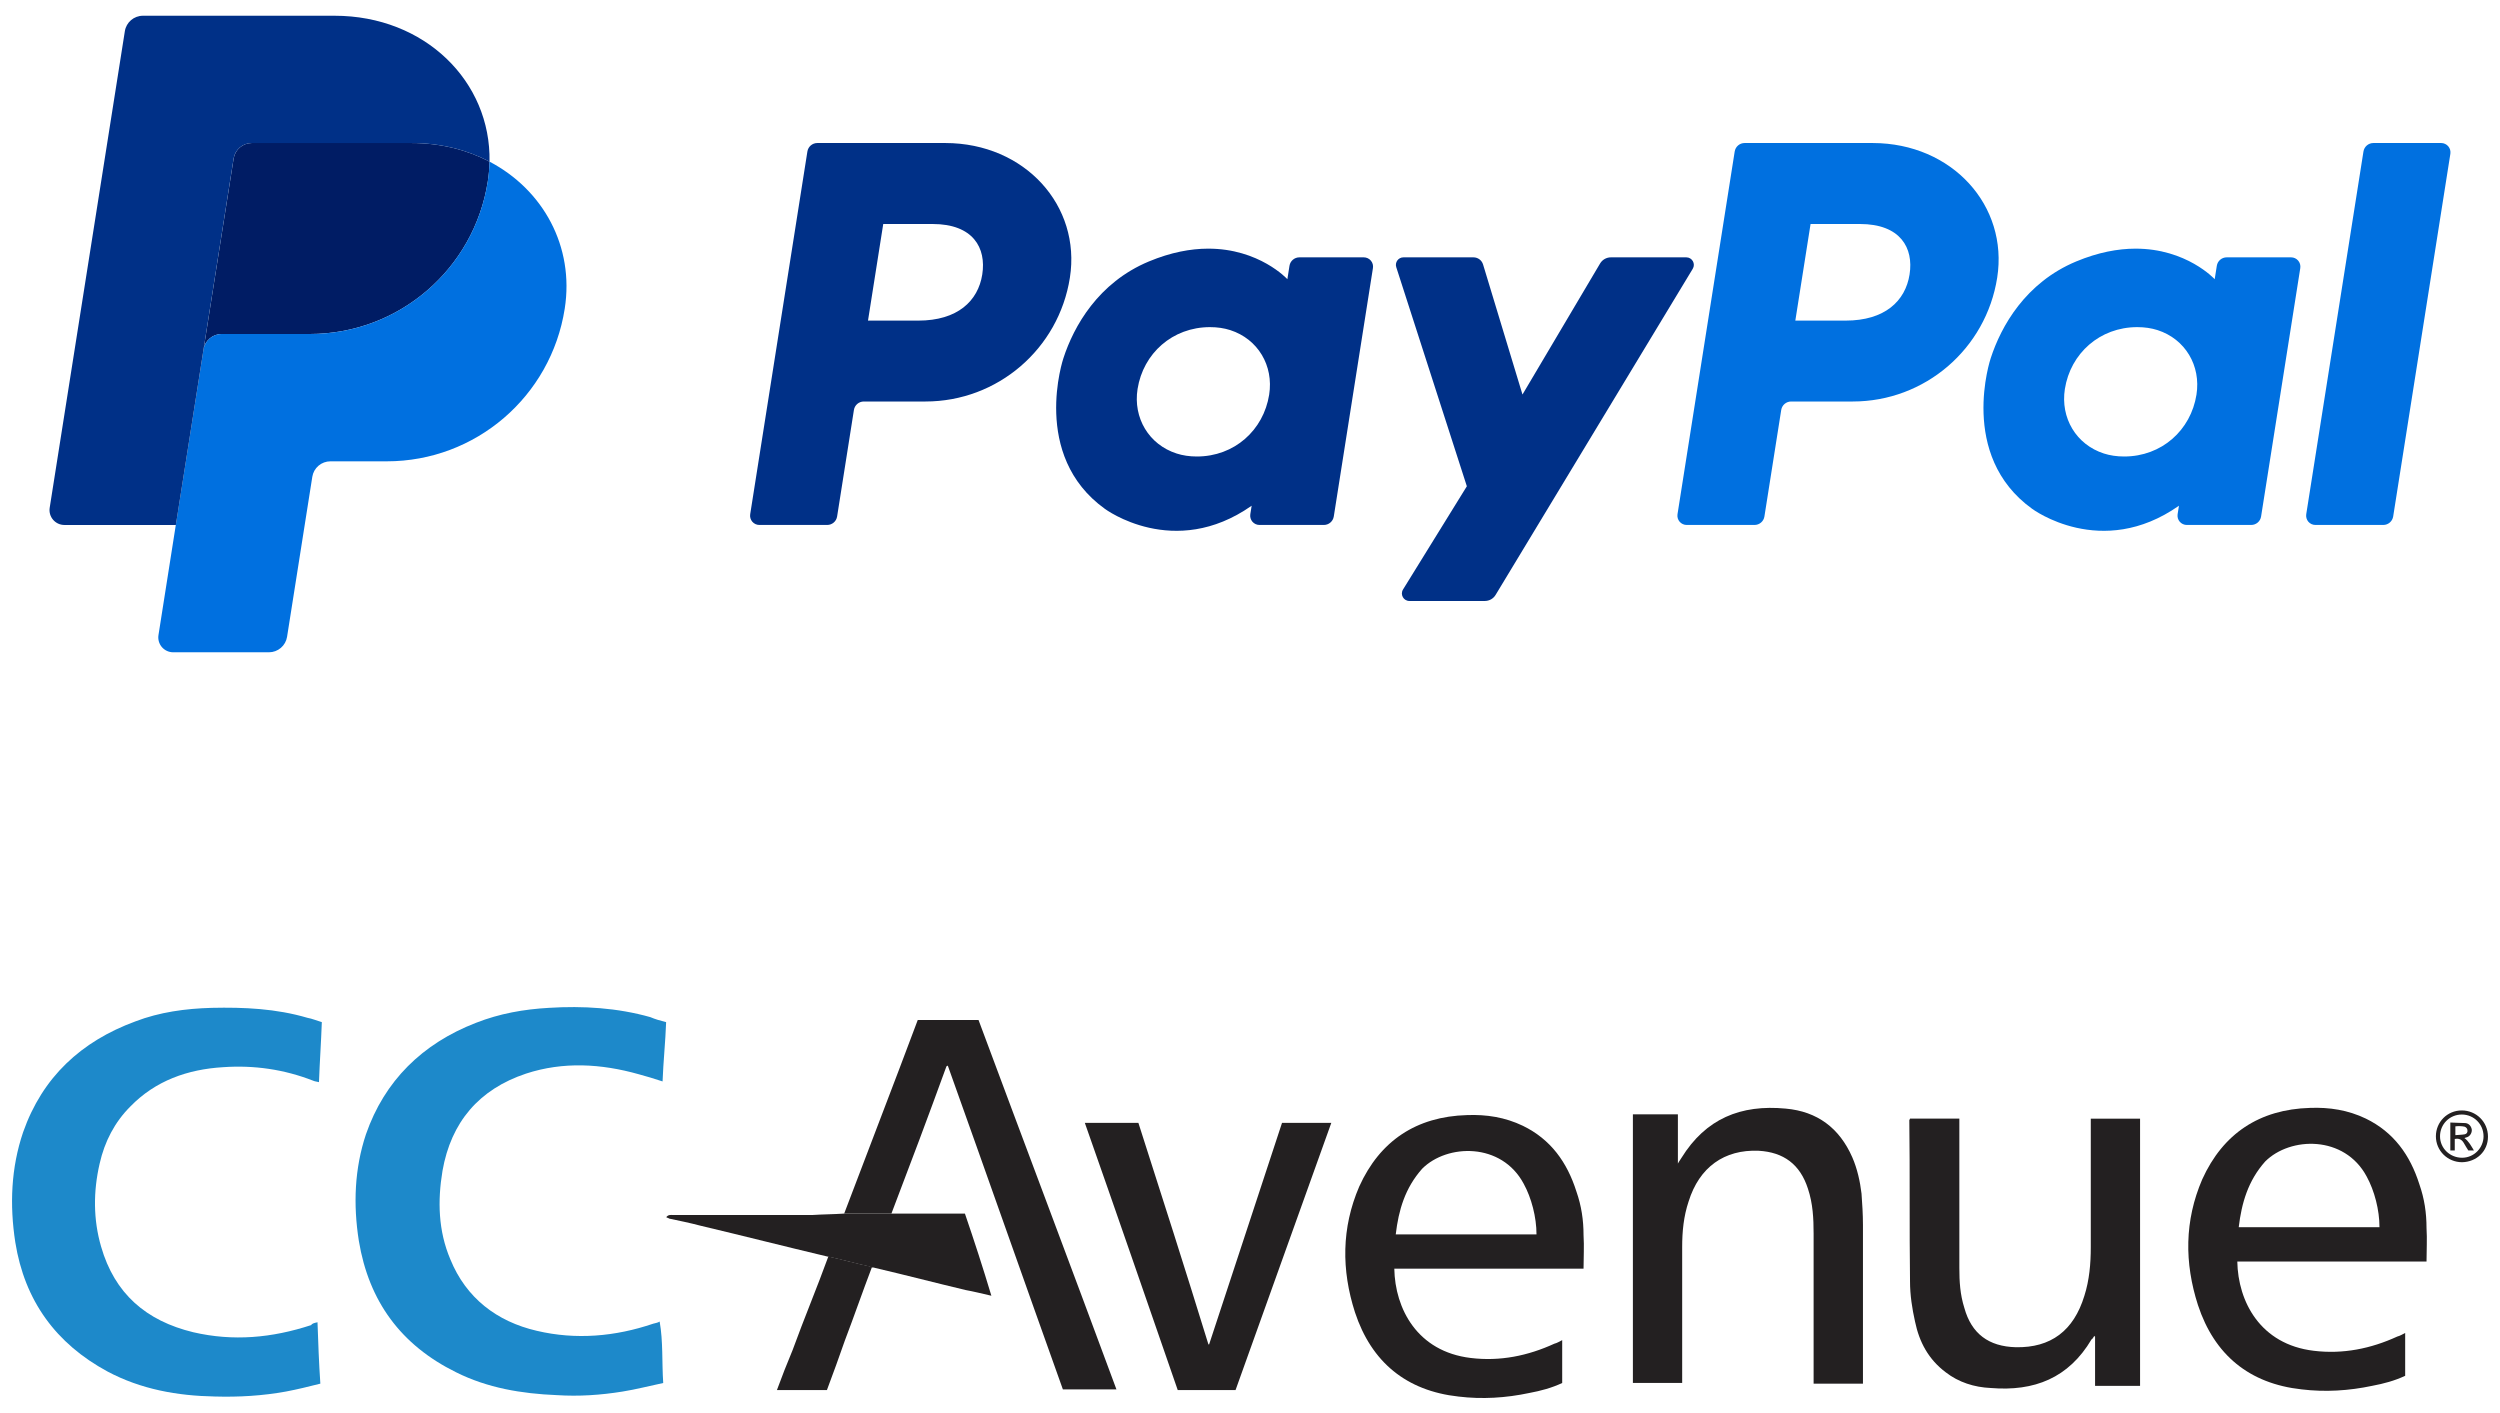
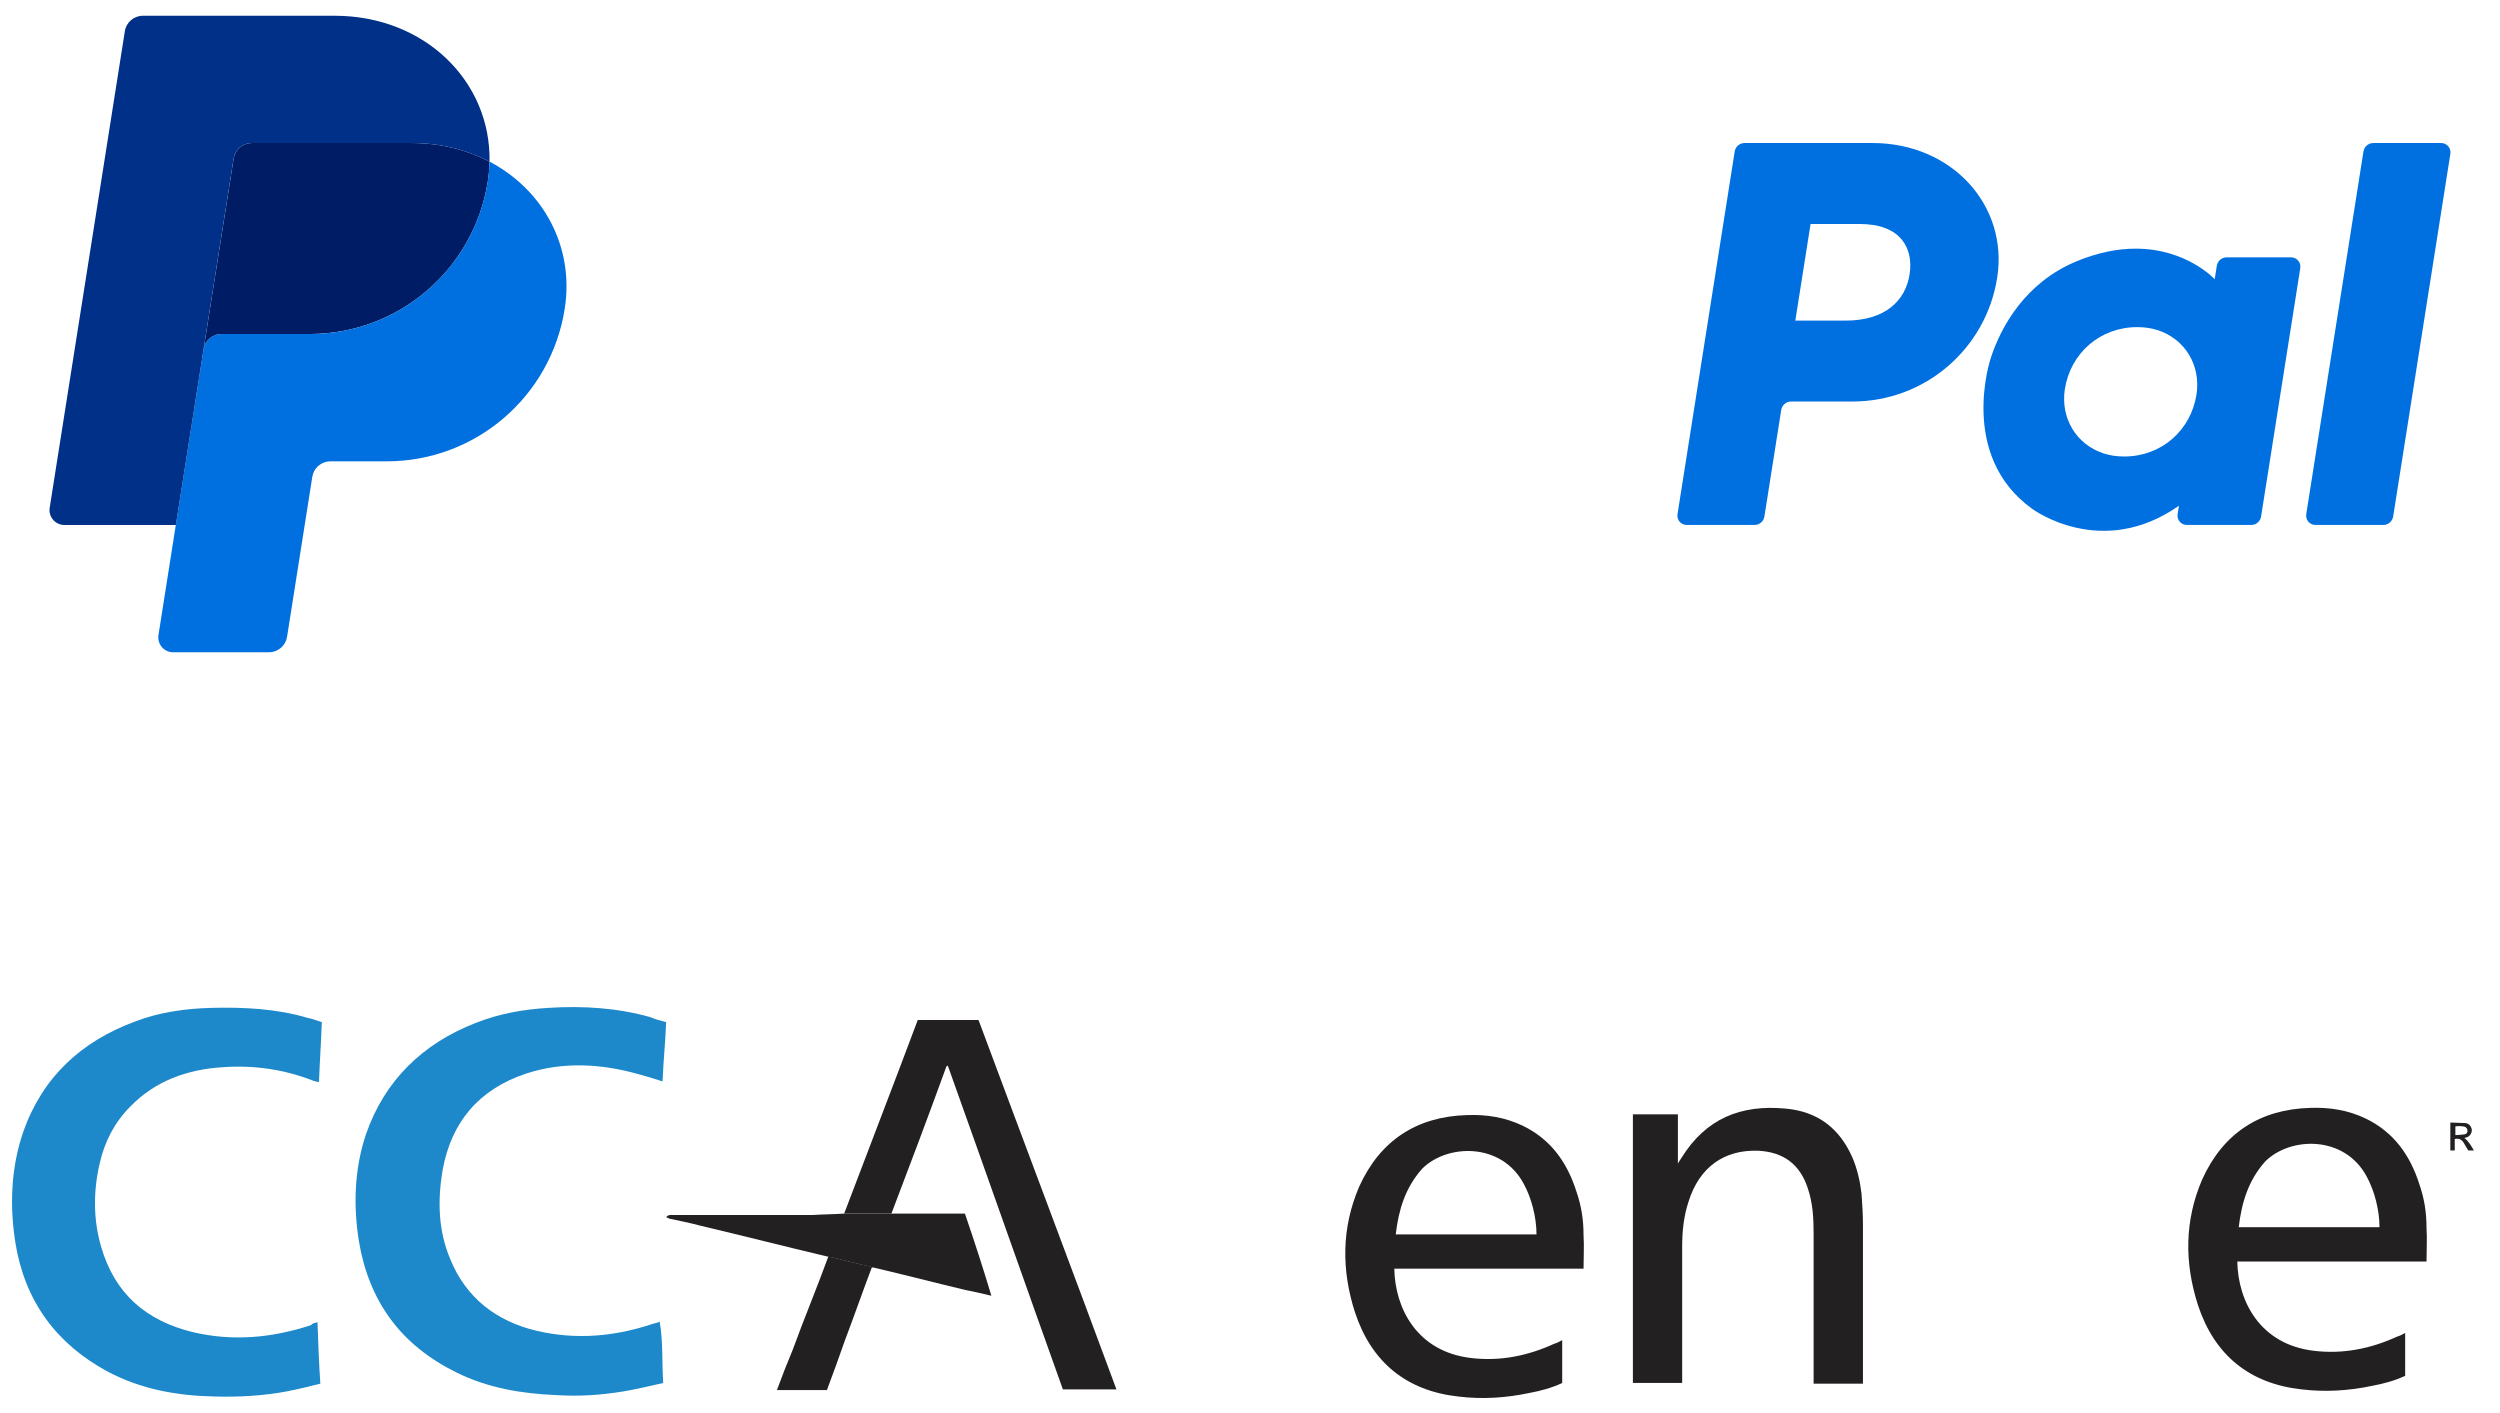
<svg xmlns="http://www.w3.org/2000/svg" width="115" height="65" viewBox="0 0 115 65" fill="none">
  <path d="M14.605 60.821C14.638 61.775 14.671 62.694 14.736 63.648C14.211 63.78 13.684 63.911 13.159 64.01C12.073 64.207 10.99 64.272 9.872 64.239C8.163 64.207 6.487 63.911 4.942 63.088C2.576 61.808 1.132 59.837 0.703 57.141C0.44 55.431 0.506 53.722 1.064 52.079C1.953 49.55 3.727 47.906 6.226 46.985C7.342 46.558 8.526 46.394 9.743 46.361C11.222 46.328 12.701 46.394 14.148 46.821C14.345 46.853 14.575 46.952 14.804 47.018C14.772 47.939 14.706 48.858 14.673 49.779C14.542 49.746 14.476 49.746 14.411 49.714C13.063 49.188 11.682 48.992 10.27 49.09C8.627 49.188 7.148 49.714 5.997 50.898C5.275 51.62 4.813 52.508 4.583 53.528C4.288 54.81 4.288 56.093 4.649 57.34C5.272 59.508 6.719 60.758 8.89 61.283C10.73 61.71 12.505 61.546 14.312 60.955C14.345 60.889 14.443 60.856 14.607 60.824" fill="#1D89CA" />
  <path d="M30.642 47.017C30.609 47.936 30.511 48.858 30.478 49.746C30.084 49.615 29.756 49.516 29.392 49.418C27.651 48.926 25.909 48.827 24.2 49.385C22.031 50.107 20.749 51.619 20.355 53.856C20.125 55.237 20.158 56.617 20.716 57.93C21.438 59.705 22.852 60.791 24.692 61.217C26.5 61.644 28.307 61.48 30.049 60.889C30.147 60.856 30.246 60.856 30.344 60.791C30.508 61.712 30.443 62.664 30.508 63.618C29.885 63.749 29.259 63.913 28.635 64.012C27.616 64.176 26.631 64.241 25.611 64.176C24 64.11 22.423 63.848 20.976 63.123C18.447 61.874 16.967 59.869 16.506 57.075C16.243 55.398 16.309 53.755 16.834 52.177C17.689 49.713 19.431 48.004 21.895 47.05C22.981 46.623 24.097 46.426 25.248 46.361C26.825 46.262 28.403 46.361 29.915 46.788C30.145 46.886 30.375 46.952 30.637 47.017" fill="#1D89CA" />
  <path d="M111.625 58.029H102.916C102.948 59.869 103.968 61.841 106.432 62.136C107.78 62.3 109.06 62.038 110.277 61.48C110.408 61.447 110.507 61.381 110.638 61.316V63.287C110.146 63.517 109.651 63.648 109.126 63.747C108.04 63.977 106.957 64.042 105.872 63.911C103.474 63.648 101.863 62.333 101.106 60.033C100.482 58.094 100.482 56.156 101.303 54.25C102.255 52.147 103.931 51.029 106.266 50.963C107.154 50.93 108.008 51.061 108.828 51.455C110.11 52.079 110.865 53.132 111.292 54.48C111.522 55.136 111.62 55.795 111.62 56.484C111.653 57.009 111.62 57.504 111.62 58.029M102.981 56.451H109.456C109.456 55.661 109.227 54.775 108.866 54.118C107.846 52.212 105.349 52.278 104.198 53.429C103.41 54.315 103.115 55.335 102.981 56.453" fill="#232021" />
-   <path d="M87.863 51.455H90.13V58.324C90.13 58.948 90.163 59.541 90.36 60.165C90.688 61.349 91.478 61.939 92.725 61.972C94.336 62.005 95.389 61.217 95.881 59.607C96.111 58.885 96.176 58.127 96.176 57.373V51.458H98.443V63.749H96.373V61.482C96.352 61.482 96.341 61.471 96.341 61.449C96.308 61.482 96.275 61.581 96.209 61.614C95.157 63.388 93.581 64.014 91.574 63.848C90.817 63.815 90.095 63.585 89.504 63.126C88.717 62.535 88.288 61.745 88.091 60.791C87.959 60.2 87.861 59.574 87.861 58.95C87.828 56.486 87.861 53.987 87.828 51.49C87.828 51.556 87.828 51.523 87.861 51.458" fill="#232021" />
  <path d="M85.693 63.648H83.426V56.746C83.426 56.057 83.394 55.366 83.164 54.676C82.803 53.558 82.046 53 80.897 52.935C79.319 52.869 78.168 53.69 77.676 55.267C77.446 55.956 77.38 56.648 77.38 57.37V63.615H75.113V51.258H77.183V53.525C77.249 53.394 77.315 53.328 77.347 53.263C78.466 51.455 80.076 50.799 82.146 50.996C83.593 51.127 84.61 51.884 85.203 53.23C85.433 53.755 85.564 54.348 85.63 54.906C85.663 55.366 85.696 55.86 85.696 56.353V63.648H85.693Z" fill="#232021" />
  <path d="M38.832 55.825C39.95 52.867 41.099 49.91 42.217 46.919H45.012C47.115 52.571 49.253 58.226 51.356 63.911H48.892C47.117 58.948 45.375 53.985 43.6 49.022C43.579 49.022 43.557 49.033 43.535 49.055C42.712 51.322 41.859 53.591 41.005 55.825H38.837H38.832Z" fill="#232021" />
-   <path d="M56.837 63.944H54.176C52.763 59.869 51.349 55.759 49.902 51.652H52.366C53.452 55.037 54.535 58.423 55.587 61.841H55.62C56.739 58.423 57.855 55.07 58.973 51.652H61.24C59.76 55.759 58.314 59.836 56.835 63.944" fill="#232021" />
  <path d="M38.833 55.825H44.386C44.813 57.075 45.209 58.289 45.603 59.604C45.176 59.506 44.78 59.407 44.419 59.342C43.038 59.014 41.658 58.653 40.244 58.322C40.178 58.289 40.113 58.322 40.047 58.289C40.025 58.267 40.003 58.256 39.981 58.256C39.358 58.125 38.699 57.928 38.043 57.797C36.104 57.337 34.165 56.843 32.226 56.383C31.734 56.252 31.239 56.153 30.78 56.055C30.747 56.022 30.681 56.022 30.648 55.989C30.747 55.858 30.878 55.891 30.977 55.891H37.353C37.846 55.858 38.34 55.858 38.833 55.825Z" fill="#232021" />
  <path d="M38.104 57.799C38.727 57.93 39.386 58.127 40.042 58.259C40.075 58.259 40.075 58.291 40.108 58.291C39.681 59.41 39.285 60.558 38.859 61.677C38.596 62.434 38.334 63.156 38.038 63.944H35.738C35.968 63.32 36.198 62.727 36.46 62.103C36.986 60.657 37.579 59.243 38.104 57.799Z" fill="#232021" />
-   <path d="M113.256 53.462C112.592 53.462 112.051 52.934 112.051 52.271C112.051 51.608 112.578 51.08 113.242 51.08C113.905 51.08 114.447 51.608 114.447 52.285C114.447 52.963 113.919 53.448 113.256 53.462ZM113.242 51.268C112.686 51.268 112.241 51.713 112.241 52.269C112.241 52.824 112.7 53.256 113.256 53.256C113.811 53.256 114.243 52.796 114.243 52.269C114.243 51.713 113.797 51.268 113.242 51.268Z" fill="#232021" />
  <path d="M113.8 52.92H113.542C113.474 52.813 113.406 52.705 113.338 52.583C113.245 52.421 113.123 52.353 112.919 52.393V52.92H112.715V51.636C112.945 51.65 113.174 51.65 113.404 51.661C113.566 51.676 113.674 51.797 113.702 51.959C113.716 52.095 113.634 52.257 113.486 52.311C113.446 52.325 113.418 52.325 113.364 52.351C113.566 52.501 113.676 52.717 113.798 52.918M112.947 52.217C113.097 52.203 113.245 52.203 113.381 52.177C113.463 52.163 113.517 52.084 113.503 52.002C113.503 51.919 113.449 51.854 113.367 51.826C113.231 51.797 113.083 51.797 112.947 51.812V52.217Z" fill="#232021" />
  <path d="M72.848 58.359H64.138C64.171 60.2 65.191 62.171 67.655 62.467C69.003 62.631 70.283 62.368 71.5 61.81C71.631 61.778 71.729 61.712 71.861 61.646V63.618C71.368 63.848 70.874 63.979 70.349 64.077C69.263 64.307 68.18 64.373 67.094 64.242C64.696 63.979 63.086 62.664 62.328 60.364C61.705 58.425 61.705 56.486 62.525 54.58C63.477 52.477 65.153 51.359 67.488 51.294C68.377 51.261 69.23 51.392 70.051 51.786C71.333 52.409 72.088 53.462 72.515 54.81C72.745 55.469 72.843 56.125 72.843 56.815C72.876 57.34 72.843 57.832 72.843 58.359M64.204 56.782H70.679C70.679 55.994 70.449 55.105 70.088 54.449C69.069 52.543 66.572 52.609 65.421 53.76C64.631 54.648 64.335 55.666 64.204 56.784" fill="#232021" />
-   <path d="M37.596 6.579C37.369 6.579 37.176 6.744 37.14 6.969L34.509 23.655C34.499 23.716 34.503 23.778 34.52 23.838C34.537 23.897 34.566 23.952 34.606 23.999C34.647 24.046 34.696 24.083 34.752 24.109C34.808 24.135 34.869 24.148 34.931 24.148H38.051C38.278 24.148 38.472 23.983 38.507 23.759L39.28 18.859C39.315 18.634 39.509 18.469 39.736 18.469H42.573C45.888 18.469 48.702 16.05 49.215 12.773C49.734 9.468 47.152 6.587 43.492 6.579H37.596ZM40.629 10.304H42.899C44.768 10.304 45.376 11.407 45.184 12.626C44.992 13.848 44.046 14.748 42.239 14.748H39.928L40.629 10.304ZM55.562 11.438C54.774 11.441 53.867 11.603 52.849 12.027C50.515 13 49.394 15.011 48.917 16.477C48.917 16.477 47.402 20.951 50.826 23.408C50.826 23.408 54.001 25.774 57.576 23.263L57.514 23.655C57.505 23.716 57.508 23.778 57.525 23.837C57.542 23.897 57.571 23.952 57.611 23.999C57.651 24.046 57.701 24.083 57.757 24.109C57.813 24.135 57.874 24.148 57.935 24.148H60.898C61.125 24.148 61.318 23.983 61.354 23.759L63.155 12.332C63.165 12.271 63.161 12.209 63.145 12.149C63.128 12.09 63.099 12.035 63.059 11.988C63.019 11.941 62.969 11.903 62.913 11.877C62.857 11.852 62.796 11.838 62.734 11.838H59.772C59.545 11.838 59.351 12.003 59.316 12.228L59.219 12.843C59.219 12.843 57.926 11.43 55.562 11.438ZM55.659 15.048C55.999 15.048 56.31 15.095 56.589 15.184C57.867 15.595 58.592 16.822 58.382 18.153C58.123 19.792 56.779 20.999 55.056 20.999C54.716 20.999 54.405 20.952 54.126 20.862C52.848 20.452 52.118 19.224 52.328 17.893C52.587 16.255 53.935 15.048 55.659 15.048Z" fill="#003087" />
  <path d="M80.252 6.579C80.025 6.579 79.832 6.744 79.796 6.969L77.165 23.655C77.156 23.716 77.159 23.778 77.176 23.838C77.193 23.897 77.223 23.952 77.263 23.999C77.303 24.046 77.353 24.083 77.409 24.109C77.465 24.135 77.526 24.148 77.587 24.148H80.708C80.935 24.148 81.128 23.983 81.163 23.759L81.936 18.859C81.972 18.634 82.165 18.469 82.392 18.469H85.229C88.544 18.469 91.357 16.05 91.871 12.773C92.39 9.468 89.808 6.587 86.149 6.579H80.252ZM83.286 10.304H85.555C87.424 10.304 88.033 11.407 87.84 12.626C87.648 13.848 86.703 14.748 84.895 14.748H82.585L83.286 10.304ZM98.218 11.438C97.43 11.441 96.523 11.603 95.505 12.027C93.171 13 92.049 15.011 91.573 16.477C91.573 16.477 90.058 20.951 93.482 23.408C93.482 23.408 96.657 25.774 100.232 23.263L100.17 23.655C100.161 23.716 100.165 23.778 100.181 23.838C100.198 23.897 100.228 23.952 100.268 23.999C100.308 24.046 100.358 24.083 100.414 24.109C100.47 24.135 100.531 24.148 100.592 24.148H103.554C103.782 24.148 103.975 23.983 104.01 23.759L105.813 12.332C105.822 12.271 105.819 12.209 105.802 12.149C105.785 12.09 105.756 12.035 105.716 11.988C105.675 11.941 105.626 11.903 105.57 11.877C105.513 11.851 105.452 11.838 105.391 11.838H102.428C102.201 11.838 102.008 12.003 101.973 12.228L101.876 12.843C101.876 12.843 100.582 11.43 98.218 11.438ZM98.314 15.048C98.655 15.048 98.966 15.095 99.245 15.184C100.523 15.595 101.248 16.822 101.038 18.153C100.779 19.792 99.435 20.999 97.712 20.999C97.372 20.999 97.061 20.952 96.781 20.862C95.504 20.452 94.775 19.224 94.984 17.893C95.243 16.255 96.591 15.048 98.314 15.048Z" fill="#0070E0" />
-   <path d="M64.558 11.838C64.323 11.838 64.156 12.067 64.228 12.291L67.475 22.368L64.539 27.117C64.396 27.348 64.562 27.645 64.833 27.645H68.304C68.403 27.645 68.5 27.619 68.587 27.571C68.673 27.522 68.746 27.452 68.797 27.367L77.867 12.363C78.006 12.133 77.84 11.838 77.57 11.838H74.1C74 11.838 73.901 11.864 73.814 11.914C73.727 11.963 73.655 12.035 73.604 12.121L70.034 18.148L68.221 12.166C68.162 11.971 67.983 11.838 67.779 11.838L64.558 11.838Z" fill="#003087" />
  <path d="M109.175 6.579C108.948 6.579 108.755 6.745 108.719 6.969L106.087 23.654C106.078 23.715 106.081 23.778 106.098 23.837C106.115 23.897 106.144 23.952 106.184 23.999C106.225 24.046 106.274 24.083 106.33 24.109C106.386 24.135 106.448 24.148 106.509 24.148H109.63C109.857 24.148 110.05 23.983 110.086 23.759L112.717 7.073C112.726 7.012 112.722 6.95 112.706 6.89C112.689 6.831 112.659 6.776 112.619 6.729C112.579 6.682 112.53 6.645 112.474 6.619C112.418 6.593 112.357 6.579 112.295 6.579H109.175Z" fill="#0070E0" />
  <path d="M11.582 6.579C11.381 6.58 11.187 6.651 11.034 6.782C10.881 6.913 10.78 7.093 10.748 7.292L9.363 16.076C9.428 15.666 9.781 15.364 10.197 15.364H14.255C18.34 15.364 21.806 12.384 22.439 8.346C22.486 8.044 22.513 7.74 22.519 7.435C21.481 6.891 20.262 6.579 18.926 6.579H11.582Z" fill="#001C64" />
  <path d="M22.517 7.435C22.511 7.74 22.484 8.045 22.437 8.346C21.804 12.384 18.337 15.364 14.253 15.364H10.194C9.779 15.364 9.426 15.666 9.361 16.077L8.087 24.149L7.29 29.213C7.274 29.311 7.28 29.411 7.307 29.506C7.334 29.601 7.381 29.69 7.445 29.765C7.51 29.84 7.59 29.901 7.68 29.942C7.769 29.984 7.867 30.005 7.966 30.005H12.372C12.573 30.005 12.767 29.933 12.92 29.802C13.073 29.672 13.174 29.491 13.205 29.293L14.366 21.933C14.397 21.734 14.498 21.553 14.651 21.423C14.804 21.292 14.999 21.221 15.2 21.221H17.793C21.878 21.221 25.344 18.241 25.977 14.203C26.427 11.337 24.984 8.729 22.517 7.435Z" fill="#0070E0" />
  <path d="M6.576 0.724C6.161 0.724 5.807 1.026 5.743 1.436L2.286 23.356C2.22 23.772 2.542 24.149 2.963 24.149H8.089L9.362 16.077L10.747 7.292C10.779 7.094 10.88 6.913 11.033 6.782C11.186 6.652 11.38 6.58 11.581 6.58H18.925C20.261 6.58 21.48 6.891 22.518 7.435C22.589 3.759 19.556 0.724 15.385 0.724H6.576Z" fill="#003087" />
</svg>